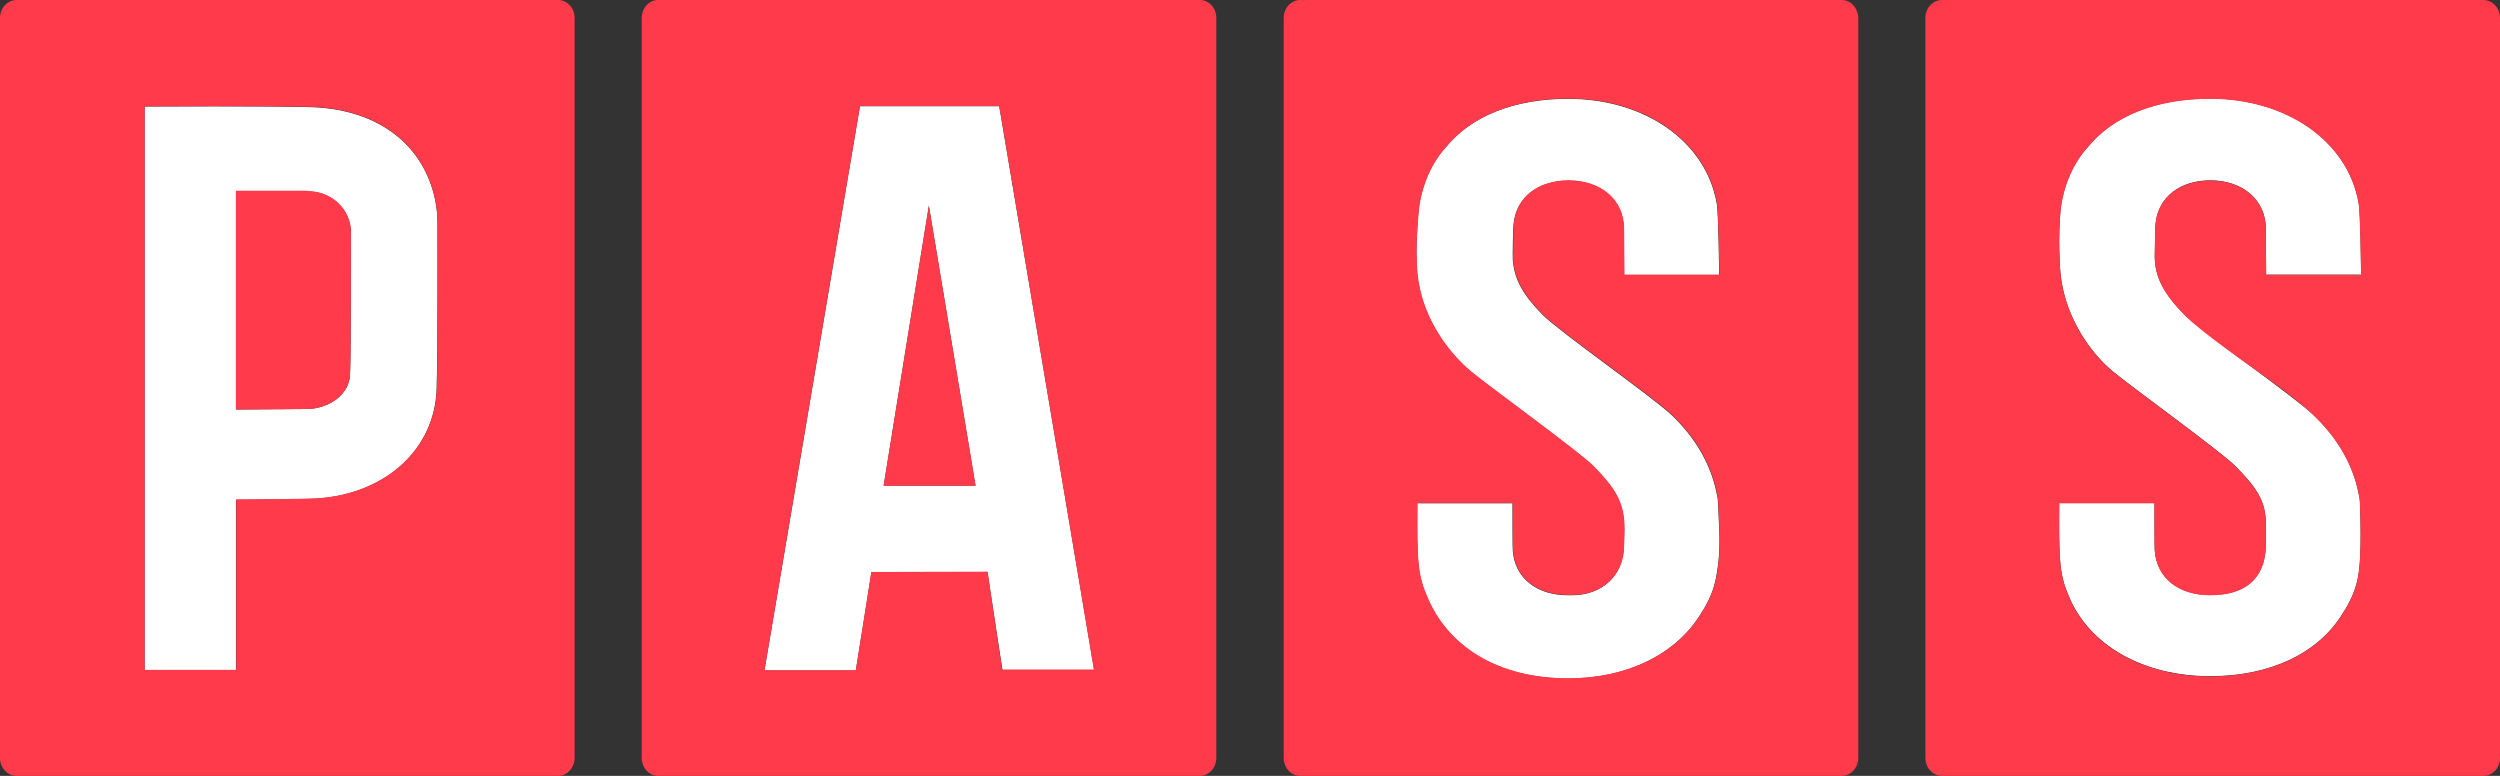
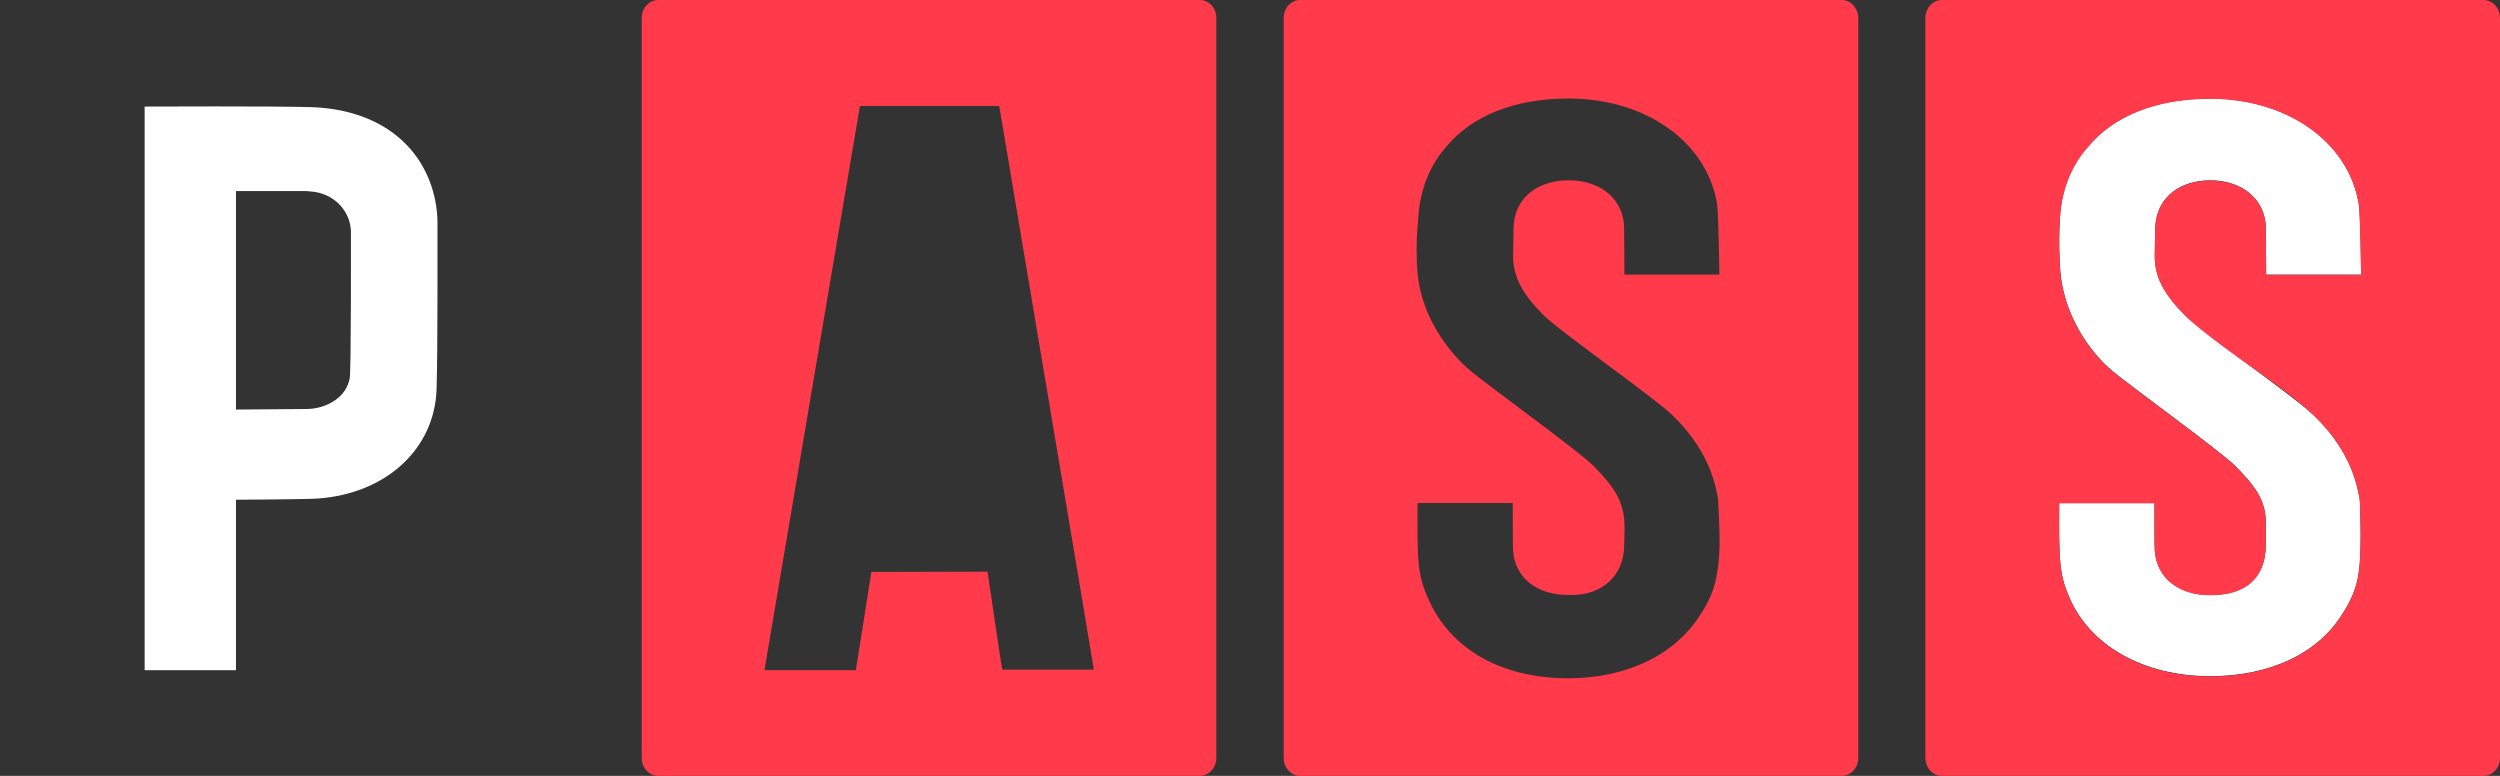
<svg xmlns="http://www.w3.org/2000/svg" width="116" height="36" viewBox="0 0 116 36" fill="none">
  <rect x="0" y="0" width="116" height="36" fill="#333333" stroke="none" />
-   <path d="M79.709 23.27C79.709 23.16 79.681 23.035 79.654 22.91C79.403 21.595 78.681 20.32 77.556 19.254C76.68 18.422 72.332 15.375 71.581 14.613C70.65 13.671 70.261 12.951 70.192 12.051C70.178 11.94 70.206 10.444 70.234 10.347C70.373 9.156 71.359 8.38 72.776 8.38C74.291 8.38 75.347 9.308 75.347 10.624C75.347 10.638 75.36 12.549 75.36 12.757H79.765C79.765 12.577 79.737 9.821 79.654 9.447C79.167 6.579 76.333 4.585 72.762 4.585C70.261 4.585 68.247 5.388 67.066 6.856L67.052 6.87C66.329 7.674 65.871 8.81 65.801 10.015C65.746 10.86 65.704 11.372 65.732 12.286C65.76 12.799 65.829 13.297 65.968 13.782C66.343 15.112 67.233 16.4 68.247 17.245C69.08 17.938 73.29 20.985 73.929 21.636C74.888 22.606 75.305 23.257 75.36 24.309C75.374 24.656 75.36 24.863 75.347 25.348C75.333 26.72 74.318 27.62 72.943 27.62H72.748C71.29 27.62 70.289 26.817 70.192 25.556C70.178 25.473 70.178 23.769 70.178 23.354C68.858 23.354 65.76 23.354 65.76 23.354C65.76 23.589 65.746 24.96 65.774 25.514C65.787 25.999 65.829 26.553 65.982 27.066C66.038 27.274 66.121 27.468 66.204 27.675C67.149 29.961 69.442 31.484 72.762 31.484C75.555 31.484 77.792 30.321 78.917 28.479C79.265 27.952 79.501 27.412 79.612 26.858C79.834 25.764 79.793 24.919 79.737 23.838C79.737 23.658 79.709 23.27 79.709 23.27Z" fill="white" />
  <path d="M109.498 23.27C109.498 23.16 109.47 23.035 109.442 22.91C109.192 21.595 108.47 20.32 107.344 19.254C106.469 18.422 102.12 15.375 101.37 14.613C100.383 13.616 99.98 12.826 99.98 11.885C99.98 11.885 99.994 10.458 100.022 10.333C100.161 9.142 101.147 8.366 102.565 8.366C104.079 8.366 105.135 9.294 105.135 10.61C105.135 10.624 105.149 12.536 105.149 12.743H109.553C109.553 12.563 109.525 9.807 109.442 9.433C108.956 6.566 106.121 4.571 102.551 4.571C100.05 4.571 98.035 5.374 96.854 6.843L96.84 6.856C96.118 7.66 95.659 8.796 95.59 10.001C95.534 10.846 95.534 11.358 95.576 12.272C95.604 12.785 95.673 13.284 95.812 13.768C96.187 15.098 97.021 16.386 98.035 17.231C98.869 17.924 103.079 20.971 103.718 21.622C104.676 22.592 105.135 23.229 105.135 24.282C105.135 24.559 105.135 24.933 105.135 25.334C105.093 26.817 104.204 27.606 102.579 27.606H102.537C101.078 27.606 100.078 26.803 99.98 25.542C99.966 25.459 99.966 23.755 99.966 23.34C98.647 23.34 95.548 23.34 95.548 23.34C95.548 23.575 95.534 24.947 95.562 25.501C95.576 25.985 95.618 26.539 95.77 27.052C95.826 27.26 95.909 27.454 95.993 27.661C96.938 29.947 99.452 31.374 102.551 31.374C105.343 31.374 107.58 30.307 108.706 28.451C109.053 27.925 109.289 27.384 109.4 26.83C109.623 25.764 109.498 23.464 109.498 23.27Z" fill="white" />
-   <path d="M46.364 4.931C44.21 4.931 42.057 4.931 39.903 4.931L35.471 31.11H39.709C39.792 30.64 40.431 26.553 40.431 26.553L45.822 26.539C45.822 26.539 46.392 30.335 46.517 31.083H50.768C50.754 31.014 46.614 6.427 46.364 4.931ZM41.001 22.536L43.099 9.544L45.266 22.536H41.001Z" fill="white" />
  <path d="M20.299 10.347C20.299 9.973 20.257 9.613 20.188 9.267C19.646 6.69 17.52 5.083 14.477 4.973C12.81 4.917 6.711 4.945 6.711 4.945V31.097H10.948V23.187C10.948 23.187 14.102 23.174 14.741 23.132C17.909 22.91 20.174 20.833 20.257 18.049C20.313 16.497 20.299 10.402 20.299 10.347ZM16.228 17.536C16.075 18.464 15.117 18.963 14.255 18.977C14.13 18.977 10.948 19.004 10.948 19.004V8.865H14.213C14.38 8.879 14.519 8.893 14.616 8.906C15.575 9.059 16.284 9.848 16.284 10.79C16.284 10.846 16.297 17.148 16.228 17.536Z" fill="white" />
  <path d="M85.461 0H60.327C59.91 0 59.563 0.374 59.563 0.831V35.169C59.563 35.626 59.91 36 60.327 36H85.461C85.878 36 86.225 35.626 86.225 35.169V0.831C86.212 0.374 85.878 0 85.461 0ZM79.626 26.844C79.515 27.398 79.278 27.938 78.931 28.465C77.806 30.321 75.555 31.471 72.776 31.471C69.456 31.471 67.163 29.961 66.218 27.661C66.135 27.454 66.052 27.26 65.996 27.052C65.843 26.539 65.801 25.985 65.787 25.501C65.76 24.947 65.774 23.561 65.774 23.34C65.774 23.34 68.858 23.34 70.192 23.34C70.192 23.741 70.192 25.445 70.206 25.542C70.289 26.803 71.303 27.606 72.762 27.606H72.957C74.332 27.606 75.347 26.706 75.36 25.334C75.374 24.85 75.388 24.656 75.374 24.296C75.333 23.257 74.902 22.592 73.943 21.622C73.304 20.971 69.094 17.924 68.261 17.231C67.246 16.386 66.357 15.098 65.982 13.768C65.843 13.297 65.76 12.785 65.746 12.272C65.704 11.372 65.746 10.846 65.815 10.001C65.899 8.796 66.357 7.66 67.066 6.856L67.08 6.843C68.261 5.374 70.289 4.571 72.776 4.571C76.347 4.571 79.181 6.566 79.668 9.433C79.737 9.793 79.779 12.563 79.779 12.743H75.374C75.374 12.536 75.36 10.624 75.36 10.61C75.36 9.28 74.305 8.366 72.79 8.366C71.373 8.366 70.373 9.142 70.248 10.333C70.22 10.43 70.206 11.94 70.206 12.037C70.275 12.937 70.664 13.658 71.595 14.6C72.345 15.361 76.708 18.409 77.57 19.24C78.695 20.306 79.417 21.567 79.668 22.896C79.695 23.007 79.709 23.146 79.723 23.257C79.723 23.257 79.737 23.631 79.751 23.811C79.793 24.905 79.848 25.764 79.626 26.844Z" fill="#FF3A4A" />
  <path d="M115.236 0H90.102C89.685 0 89.338 0.374 89.338 0.831V35.169C89.338 35.626 89.685 36 90.102 36H115.236C115.653 36 116 35.626 116 35.169V0.831C116 0.374 115.653 0 115.236 0ZM109.4 26.844C109.289 27.398 109.053 27.938 108.706 28.465C107.58 30.321 105.329 31.387 102.551 31.387C99.439 31.387 96.938 29.961 95.993 27.675C95.909 27.468 95.826 27.274 95.77 27.066C95.618 26.553 95.576 25.999 95.562 25.514C95.534 24.96 95.548 23.575 95.548 23.354C95.548 23.354 98.633 23.354 99.966 23.354C99.966 23.755 99.966 25.459 99.98 25.556C100.064 26.817 101.078 27.62 102.537 27.62H102.579C104.204 27.62 105.093 26.83 105.135 25.348C105.135 24.96 105.135 24.573 105.135 24.296C105.135 23.243 104.676 22.606 103.718 21.636C103.079 20.985 98.869 17.938 98.035 17.245C97.021 16.4 96.187 15.112 95.812 13.782C95.673 13.311 95.59 12.799 95.576 12.286C95.534 11.386 95.534 10.86 95.59 10.015C95.673 8.81 96.132 7.674 96.84 6.87L96.854 6.856C98.035 5.388 100.064 4.585 102.551 4.585C106.121 4.585 108.956 6.579 109.442 9.447C109.512 9.807 109.553 12.577 109.553 12.757H105.149C105.149 12.549 105.135 10.638 105.135 10.624C105.135 9.294 104.079 8.38 102.565 8.38C101.147 8.38 100.147 9.156 100.022 10.347C99.994 10.472 99.98 11.898 99.98 11.898C99.98 12.84 100.383 13.63 101.37 14.627C102.12 15.389 104.399 16.982 104.399 16.982C105.413 17.702 106.469 18.436 107.344 19.267C108.47 20.334 109.192 21.595 109.442 22.924C109.47 23.035 109.484 23.174 109.498 23.284C109.498 23.464 109.623 25.764 109.4 26.844Z" fill="#FF3A4A" />
  <path d="M55.673 0H30.539C30.122 0 29.775 0.374 29.775 0.831V35.169C29.775 35.626 30.122 36 30.539 36H55.673C56.09 36 56.437 35.626 56.437 35.169V0.831C56.437 0.374 56.103 0 55.673 0ZM45.822 26.526L40.431 26.539C40.431 26.539 39.792 30.612 39.709 31.097H35.471C35.471 31.097 39.903 4.89 39.903 4.917C42.057 4.917 44.224 4.917 46.364 4.917C46.614 6.413 50.754 31 50.754 31.069H46.503C46.378 30.335 45.822 26.526 45.822 26.526Z" fill="#FF3A4A" />
-   <path d="M41.001 22.536H45.266L43.099 9.544L41.001 22.536Z" fill="#FF3A4A" />
-   <path d="M25.898 0H0.764C0.347 0 0 0.374 0 0.831V35.169C0 35.626 0.347 36 0.764 36H25.898C26.315 36 26.662 35.626 26.662 35.169V0.831C26.662 0.374 26.315 0 25.898 0ZM6.711 31.083V4.931C6.725 4.931 12.81 4.903 14.477 4.959C17.52 5.07 19.646 6.676 20.188 9.253C20.257 9.599 20.299 9.959 20.299 10.333C20.299 10.402 20.313 16.483 20.271 18.035C20.188 20.805 17.923 22.896 14.755 23.118C14.102 23.16 10.962 23.174 10.962 23.174V31.083H6.711Z" fill="#FF3A4A" />
-   <path d="M14.255 18.977C15.075 18.977 16.075 18.464 16.228 17.536C16.297 17.148 16.284 10.846 16.284 10.777C16.284 9.835 15.575 9.045 14.616 8.893C14.505 8.879 14.38 8.865 14.213 8.851H10.948V18.99C10.948 19.004 14.241 18.977 14.255 18.977Z" fill="#FF3A4A" />
</svg>